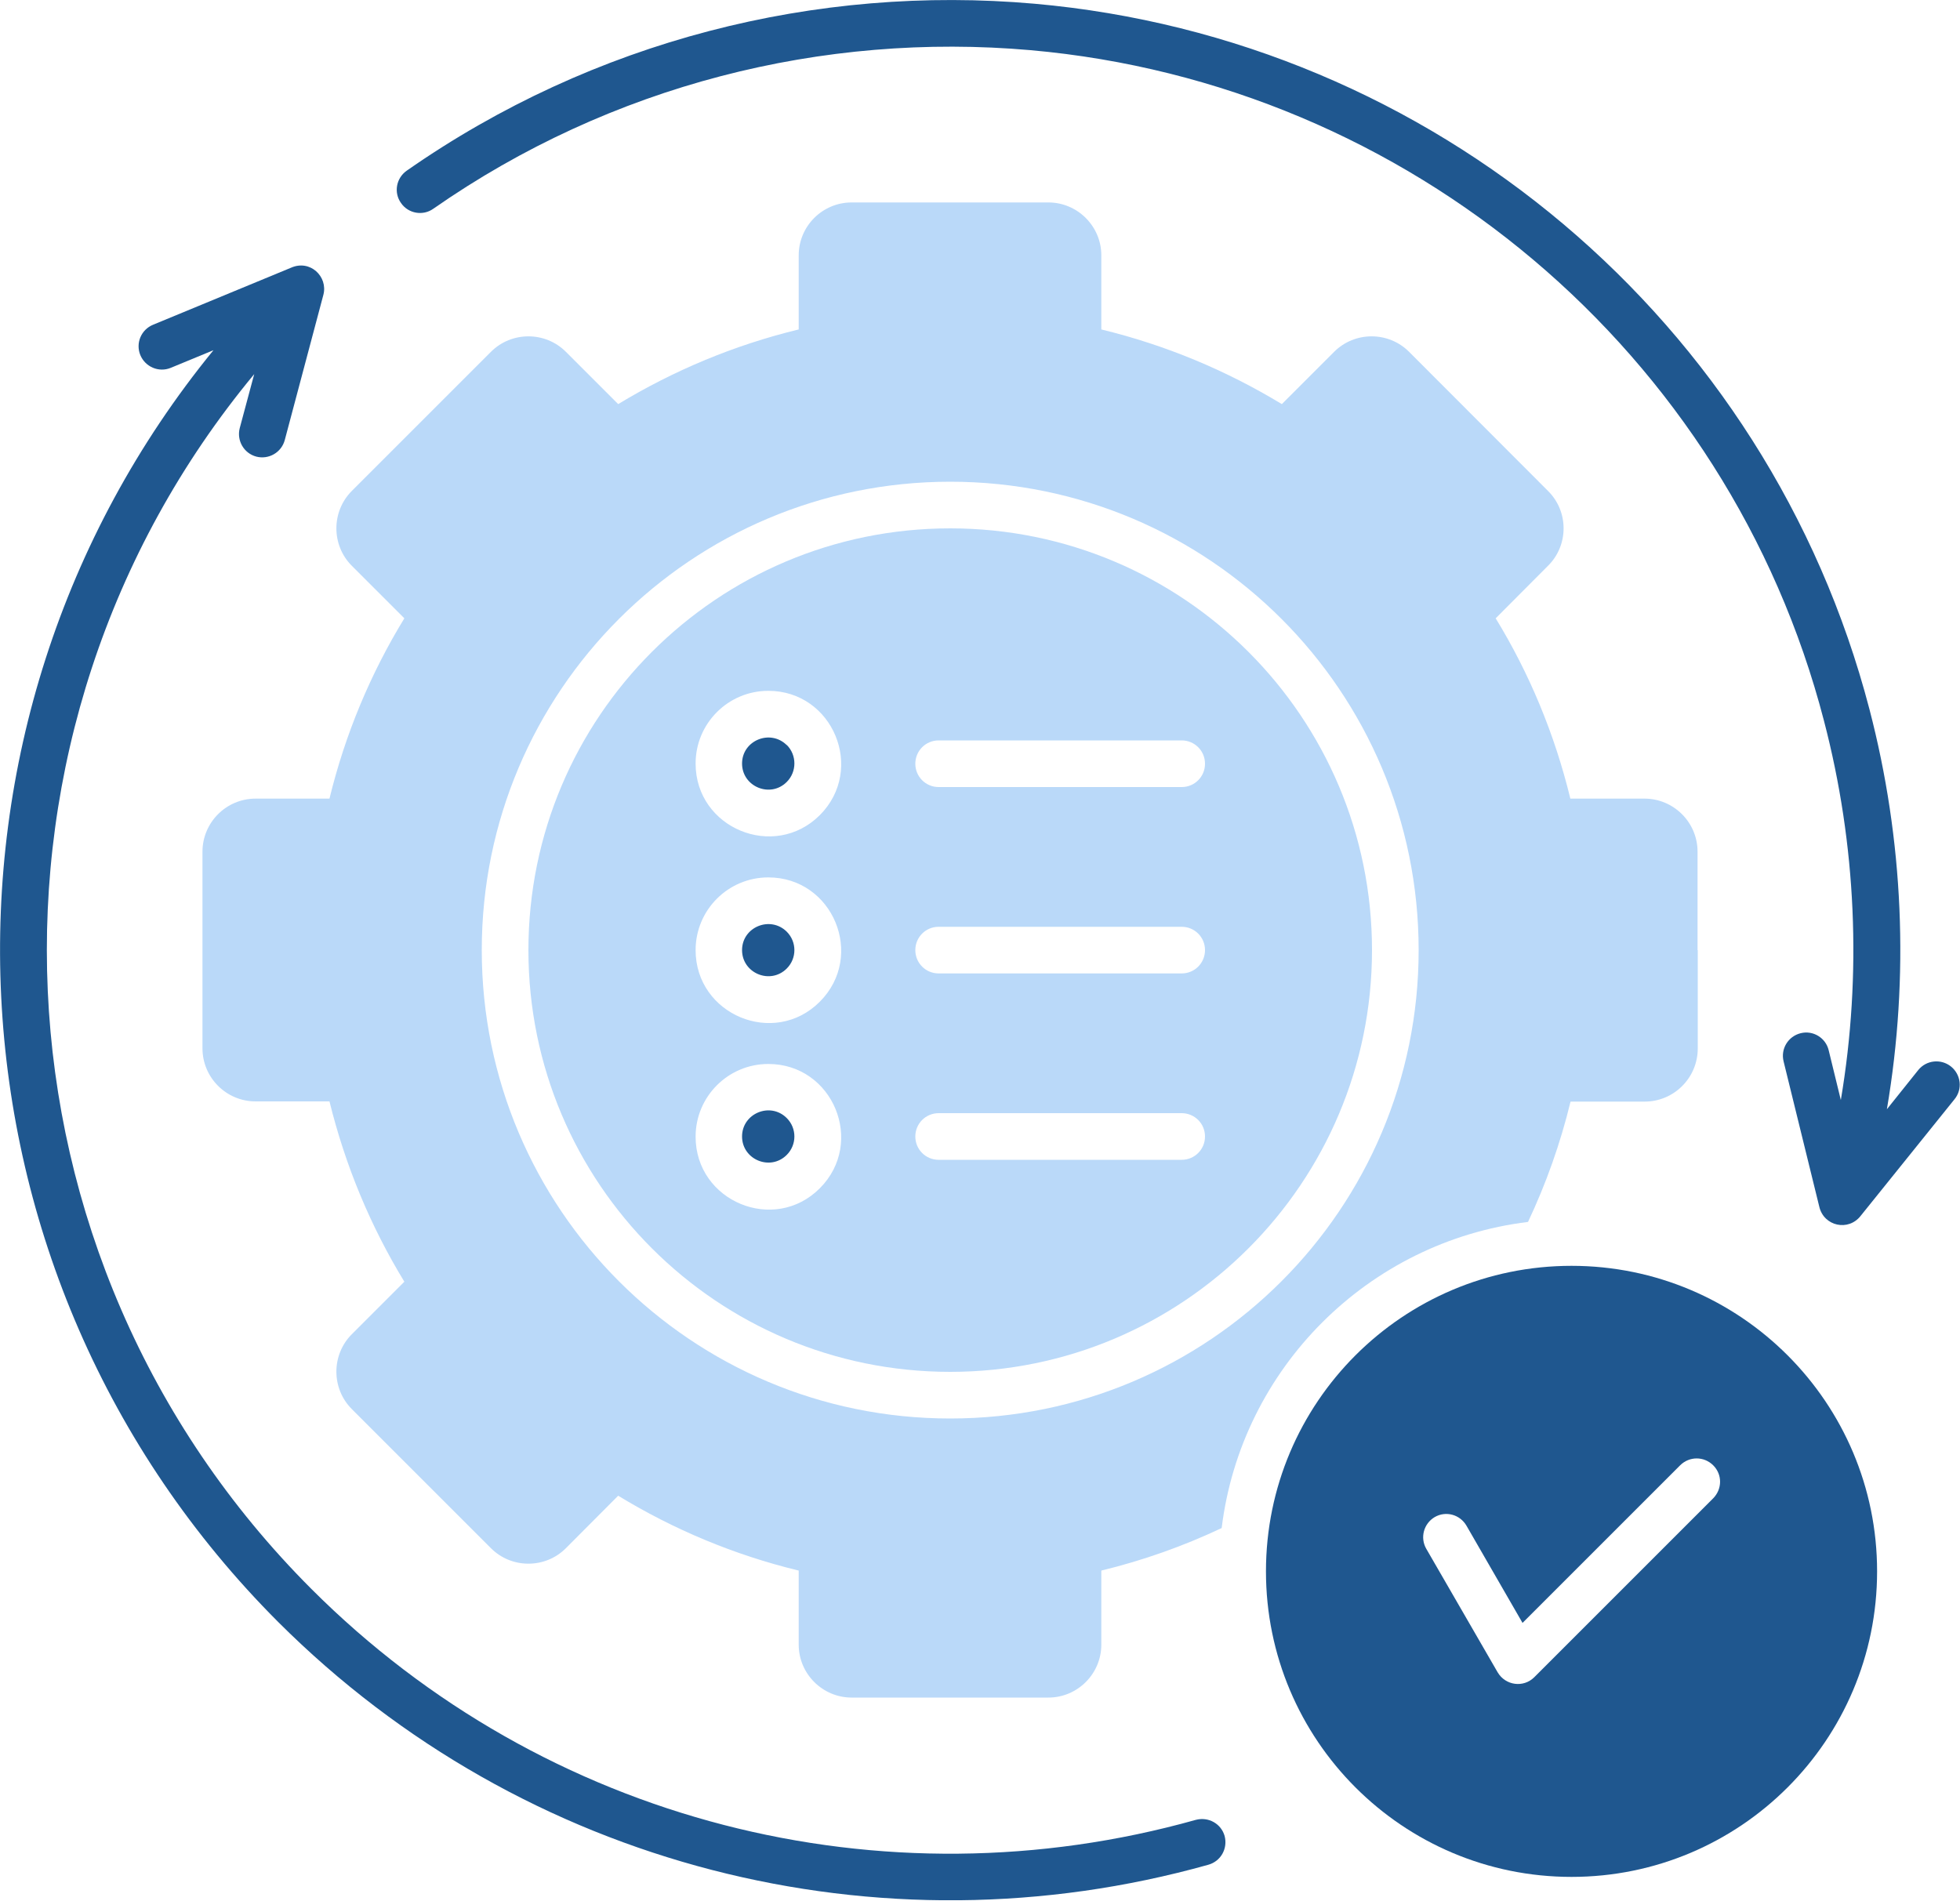
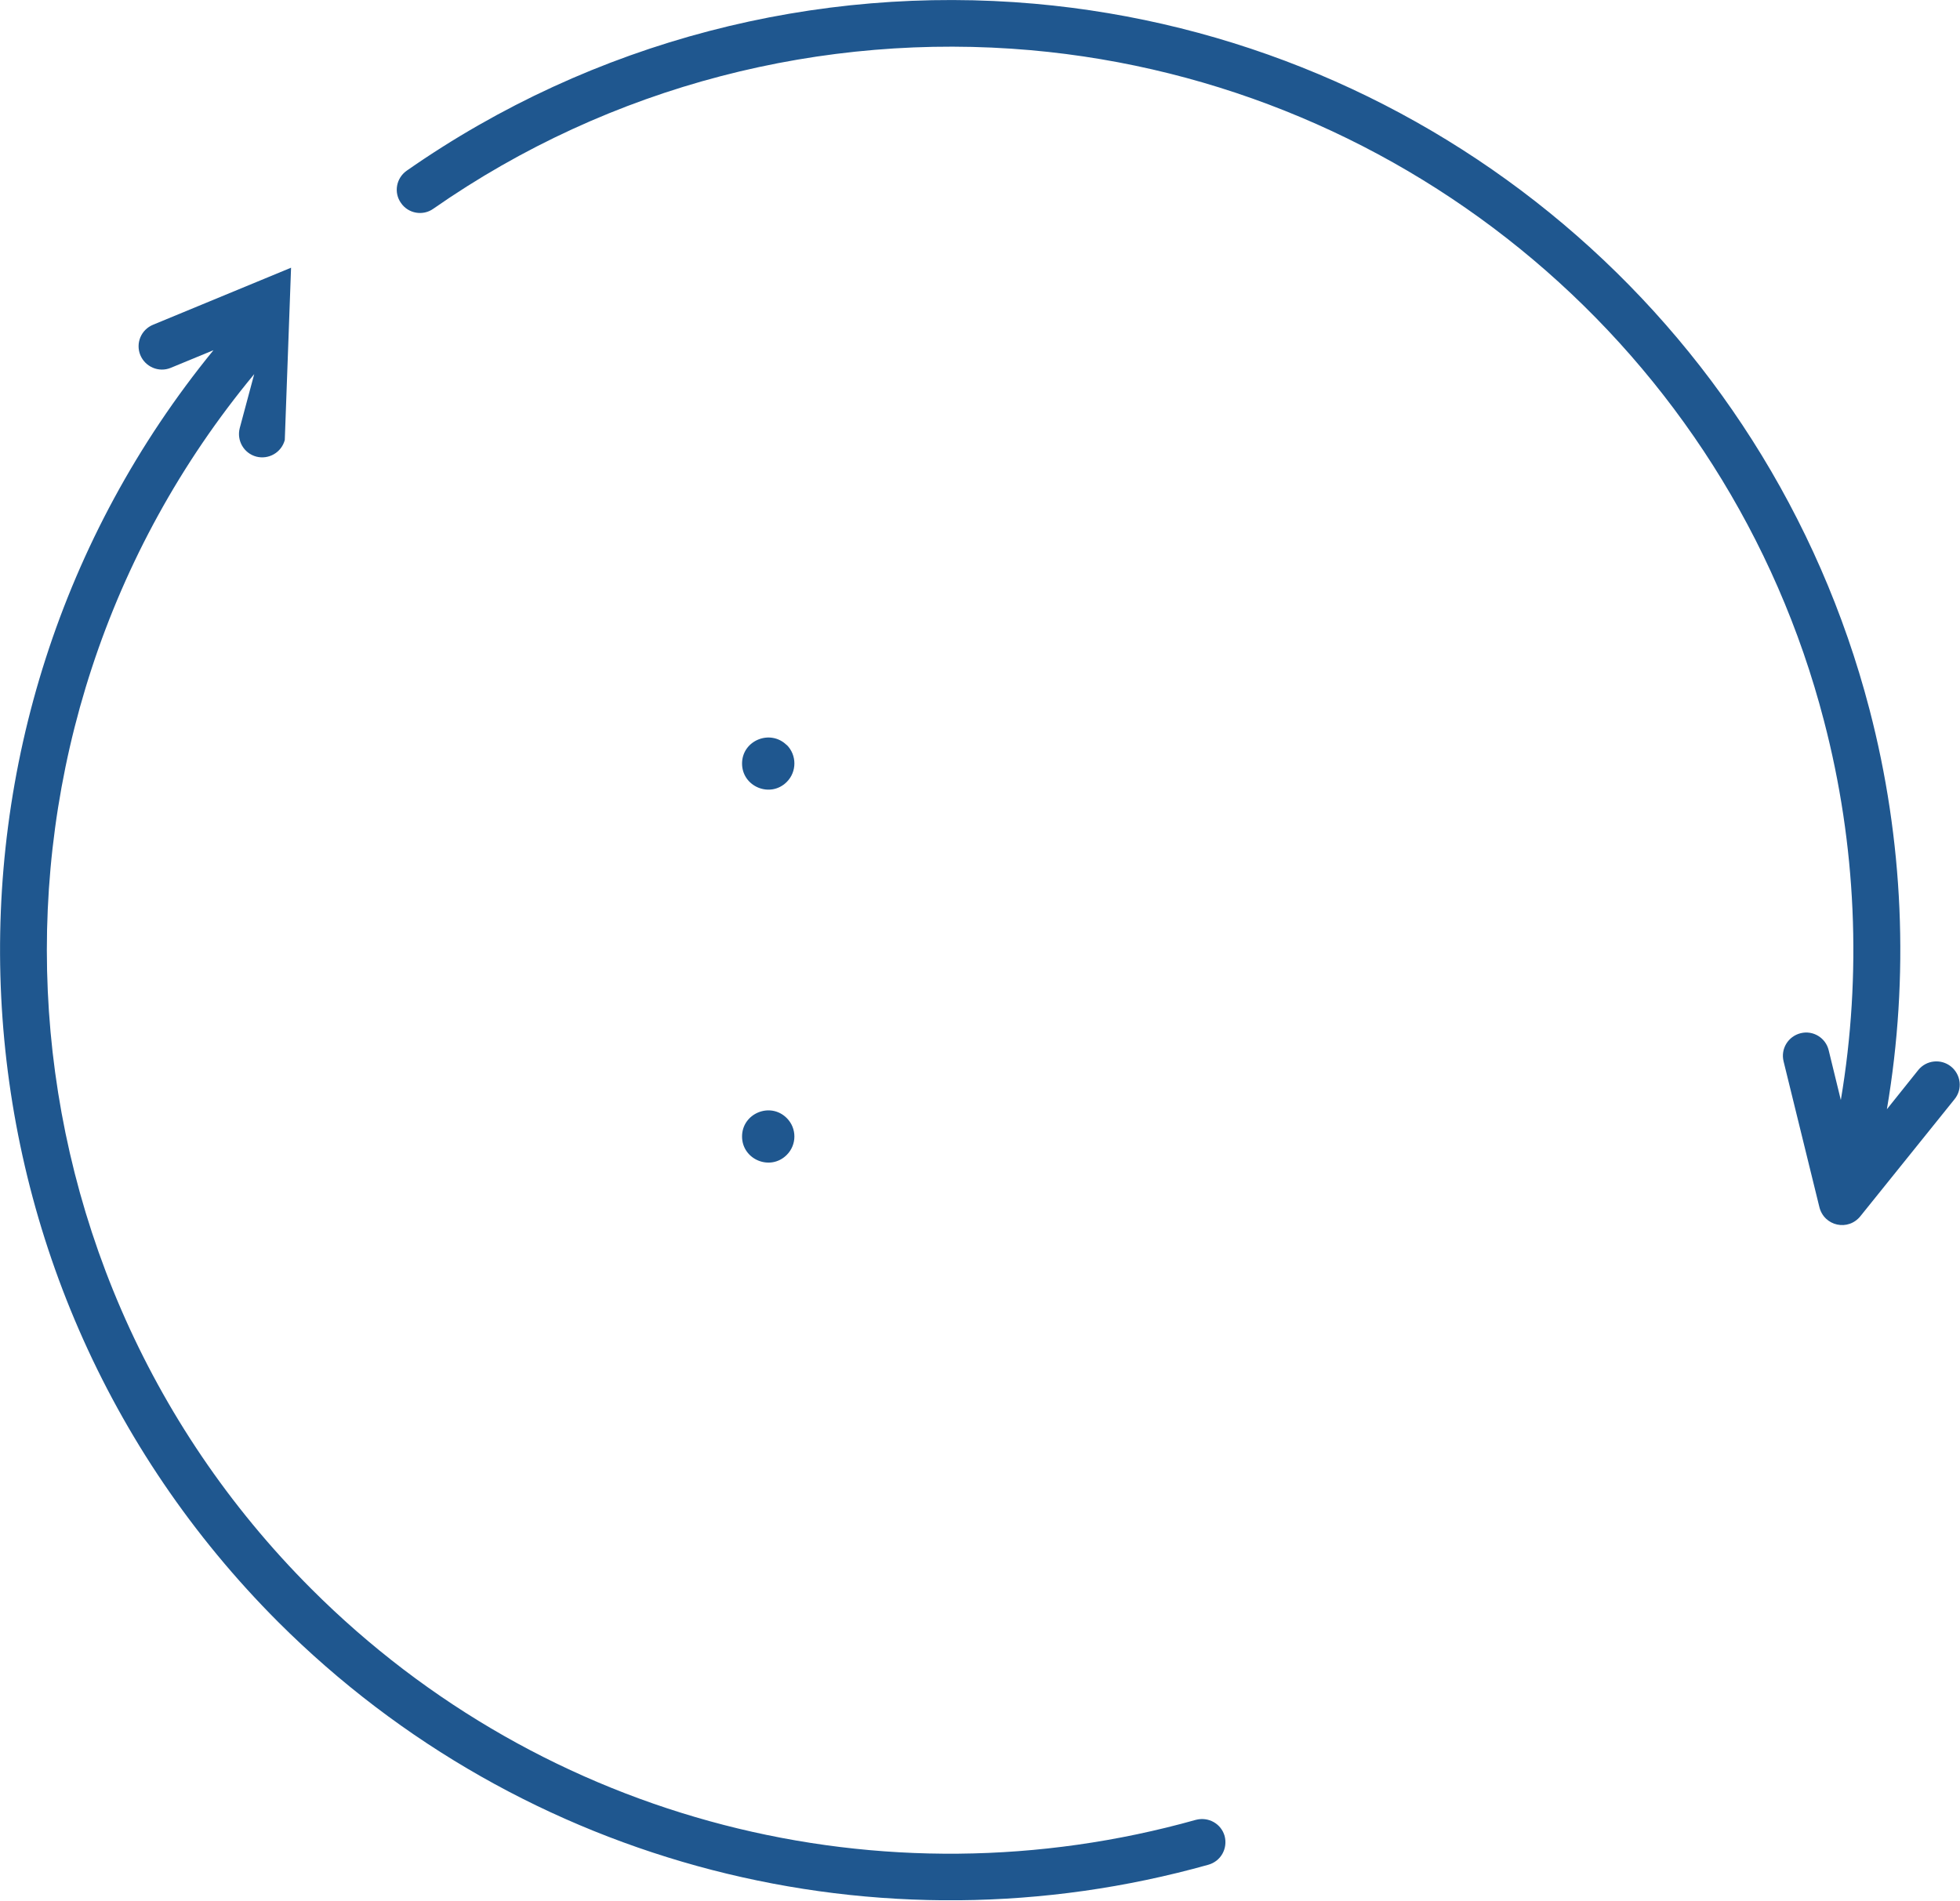
<svg xmlns="http://www.w3.org/2000/svg" width="100" height="97" viewBox="0 0 100 97" fill="none">
  <g clip-path="url(#clip0_5187_3710)">
    <path fill-rule="evenodd" clip-rule="evenodd" d="M40.14 57.05C39.3 56.21 37.86 56.81 37.86 57.99C37.86 59.17 39.3 59.77 40.14 58.93C40.66 58.41 40.66 57.57 40.14 57.05Z" fill="#1F578F" />
-     <path fill-rule="evenodd" clip-rule="evenodd" d="M40.14 47.54C39.3 46.71 37.86 47.3 37.86 48.48C37.86 49.66 39.3 50.26 40.14 49.42C40.66 48.9 40.66 48.06 40.14 47.54Z" fill="#1F578F" />
    <path fill-rule="evenodd" clip-rule="evenodd" d="M40.14 38.02C39.3 37.19 37.86 37.78 37.86 38.96C37.86 40.14 39.3 40.74 40.14 39.9C40.66 39.38 40.66 38.53 40.14 38.01V38.02Z" fill="#1F578F" />
-     <path fill-rule="evenodd" clip-rule="evenodd" d="M14.53 22.45C14.36 23.09 13.71 23.46 13.08 23.3C12.44 23.13 12.07 22.48 12.23 21.85L12.97 19.09C-2.11 37.28 -1.01 64.18 15.89 81.08C27.81 93 45.04 97.34 61.01 92.86C61.65 92.69 62.3 93.05 62.48 93.68C62.65 94.32 62.29 94.97 61.65 95.15C44.87 99.86 26.73 95.28 14.2 82.77C-3.47 65.09 -4.73 37 10.89 17.87L8.71 18.77C8.1 19.02 7.41 18.72 7.16 18.12C6.91 17.51 7.2 16.82 7.81 16.57L14.85 13.66C15.82 13.23 16.74 14.11 16.5 15.04L14.53 22.45Z" fill="#1F578F" />
+     <path fill-rule="evenodd" clip-rule="evenodd" d="M14.53 22.45C14.36 23.09 13.71 23.46 13.08 23.3C12.44 23.13 12.07 22.48 12.23 21.85L12.97 19.09C-2.11 37.28 -1.01 64.18 15.89 81.08C27.81 93 45.04 97.34 61.01 92.86C61.65 92.69 62.3 93.05 62.48 93.68C62.65 94.32 62.29 94.97 61.65 95.15C44.87 99.86 26.73 95.28 14.2 82.77C-3.47 65.09 -4.73 37 10.89 17.87L8.71 18.77C8.1 19.02 7.41 18.72 7.16 18.12C6.91 17.51 7.2 16.82 7.81 16.57L14.85 13.66L14.53 22.45Z" fill="#1F578F" />
    <path fill-rule="evenodd" clip-rule="evenodd" d="M22.11 10.65C21.58 11.03 20.83 10.9 20.46 10.36C20.08 9.83 20.21 9.09 20.75 8.71C30.29 2.05 41.67 -0.79 52.78 0.19C73.1 1.99 90.21 16.37 95.38 36.19C97.12 42.86 97.42 49.83 96.27 56.6L97.87 54.6C98.28 54.09 99.03 54.01 99.54 54.42C100.05 54.83 100.14 55.58 99.72 56.09L94.94 62.03C94.31 62.85 93.05 62.57 92.82 61.57L91 54.16C90.84 53.52 91.23 52.88 91.87 52.72C92.51 52.56 93.15 52.96 93.3 53.59L93.92 56.13C95 49.71 94.71 43.1 93.06 36.78C88.18 17.96 71.88 4.27 52.58 2.56C42 1.63 31.17 4.33 22.11 10.65Z" fill="#1F578F" />
-     <path fill-rule="evenodd" clip-rule="evenodd" d="M86.62 48.48V53.5C86.62 54.99 85.41 56.21 83.91 56.21H80.13C79.61 58.35 78.88 60.4 77.96 62.35C69.8 63.35 63.33 69.82 62.33 77.97C60.38 78.89 58.33 79.62 56.19 80.14V83.92C56.19 85.4 54.98 86.62 53.49 86.62H43.45C41.97 86.62 40.75 85.41 40.75 83.92V80.14C37.45 79.34 34.36 78.04 31.54 76.32L28.87 79C27.82 80.05 26.1 80.05 25.05 79L17.95 71.9C16.9 70.85 16.9 69.13 17.95 68.08L20.63 65.4C18.91 62.58 17.62 59.49 16.81 56.2H13.04C11.55 56.2 10.33 54.99 10.33 53.49V43.46C10.33 41.97 11.54 40.75 13.04 40.75H16.81C17.61 37.46 18.91 34.36 20.63 31.55L17.95 28.87C16.9 27.82 16.9 26.1 17.95 25.05L25.05 17.95C26.1 16.9 27.82 16.9 28.87 17.95L31.54 20.62C34.36 18.91 37.45 17.61 40.75 16.81V13.03C40.75 11.54 41.96 10.33 43.45 10.33H53.49C54.97 10.33 56.19 11.54 56.19 13.03V16.81C59.49 17.61 62.58 18.91 65.4 20.62L68.07 17.95C69.12 16.9 70.84 16.9 71.89 17.95L78.98 25.05C80.04 26.1 80.04 27.82 78.98 28.87L76.31 31.55C78.03 34.36 79.32 37.46 80.12 40.75H83.9C85.39 40.75 86.61 41.96 86.61 43.46V48.48H86.62ZM48.48 24.58C61.69 24.58 72.38 35.28 72.38 48.48C72.38 61.68 61.68 72.38 48.48 72.38C35.28 72.38 24.58 61.68 24.58 48.48C24.58 35.28 35.28 24.58 48.48 24.58Z" fill="#BAD9F9" />
-     <path fill-rule="evenodd" clip-rule="evenodd" d="M48.48 26.96C60.37 26.96 70 36.6 70 48.48C70 60.36 60.37 70 48.48 70C36.59 70 26.96 60.37 26.96 48.48C26.96 36.59 36.59 26.96 48.48 26.96ZM39.2 35.25C42.5 35.25 44.16 39.25 41.83 41.59C39.5 43.92 35.49 42.26 35.49 38.96C35.49 36.91 37.15 35.25 39.2 35.25ZM39.2 44.77C42.5 44.77 44.16 48.77 41.83 51.11C39.5 53.45 35.49 51.78 35.49 48.48C35.49 46.43 37.15 44.77 39.2 44.77ZM39.2 54.29C42.5 54.29 44.16 58.29 41.83 60.63C39.5 62.97 35.49 61.3 35.49 58C35.49 55.95 37.15 54.29 39.2 54.29ZM47.89 40.16C47.23 40.16 46.7 39.63 46.7 38.97C46.7 38.31 47.23 37.78 47.89 37.78H60.29C60.95 37.78 61.48 38.31 61.48 38.97C61.48 39.63 60.95 40.16 60.29 40.16H47.89ZM47.89 49.67C47.23 49.67 46.7 49.14 46.7 48.48C46.7 47.82 47.23 47.29 47.89 47.29H60.29C60.95 47.29 61.48 47.82 61.48 48.48C61.48 49.14 60.95 49.67 60.29 49.67H47.89ZM47.89 59.18C47.23 59.18 46.7 58.65 46.7 57.99C46.7 57.33 47.23 56.8 47.89 56.8H60.29C60.95 56.8 61.48 57.33 61.48 57.99C61.48 58.65 60.95 59.18 60.29 59.18H47.89Z" fill="#BAD9F9" />
-     <path fill-rule="evenodd" clip-rule="evenodd" d="M80.18 95.77C71.57 95.77 64.59 88.79 64.59 80.18C64.59 71.57 71.57 64.59 80.18 64.59C88.79 64.59 95.77 71.57 95.77 80.18C95.77 88.79 88.79 95.77 80.18 95.77ZM72.77 79.03C72.44 78.46 72.64 77.74 73.2 77.41C73.77 77.08 74.49 77.28 74.82 77.85L77.68 82.81L85.72 74.77C86.19 74.3 86.94 74.3 87.41 74.77C87.88 75.24 87.87 75.98 87.41 76.45L78.28 85.58C77.73 86.13 76.81 86.01 76.41 85.33L72.77 79.03Z" fill="#1F578F" />
  </g>
  <defs>
    <clipPath id="clip0_5187_3710">
      <rect width="100" height="96.96" fill="white" />
    </clipPath>
  </defs>
</svg>